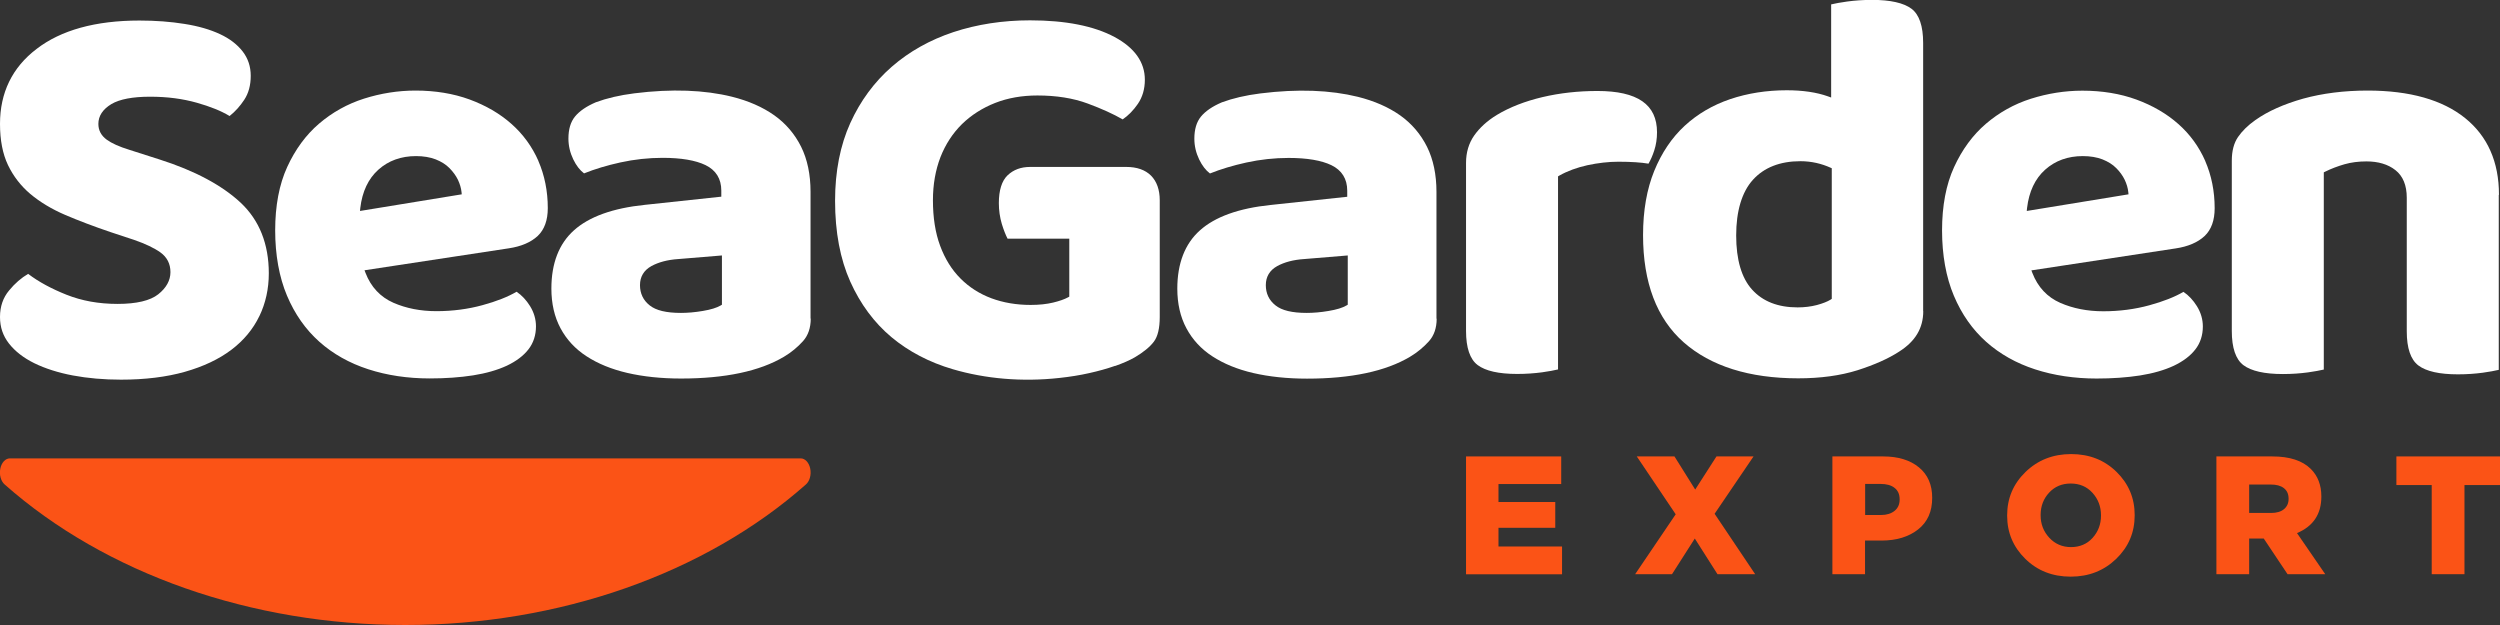
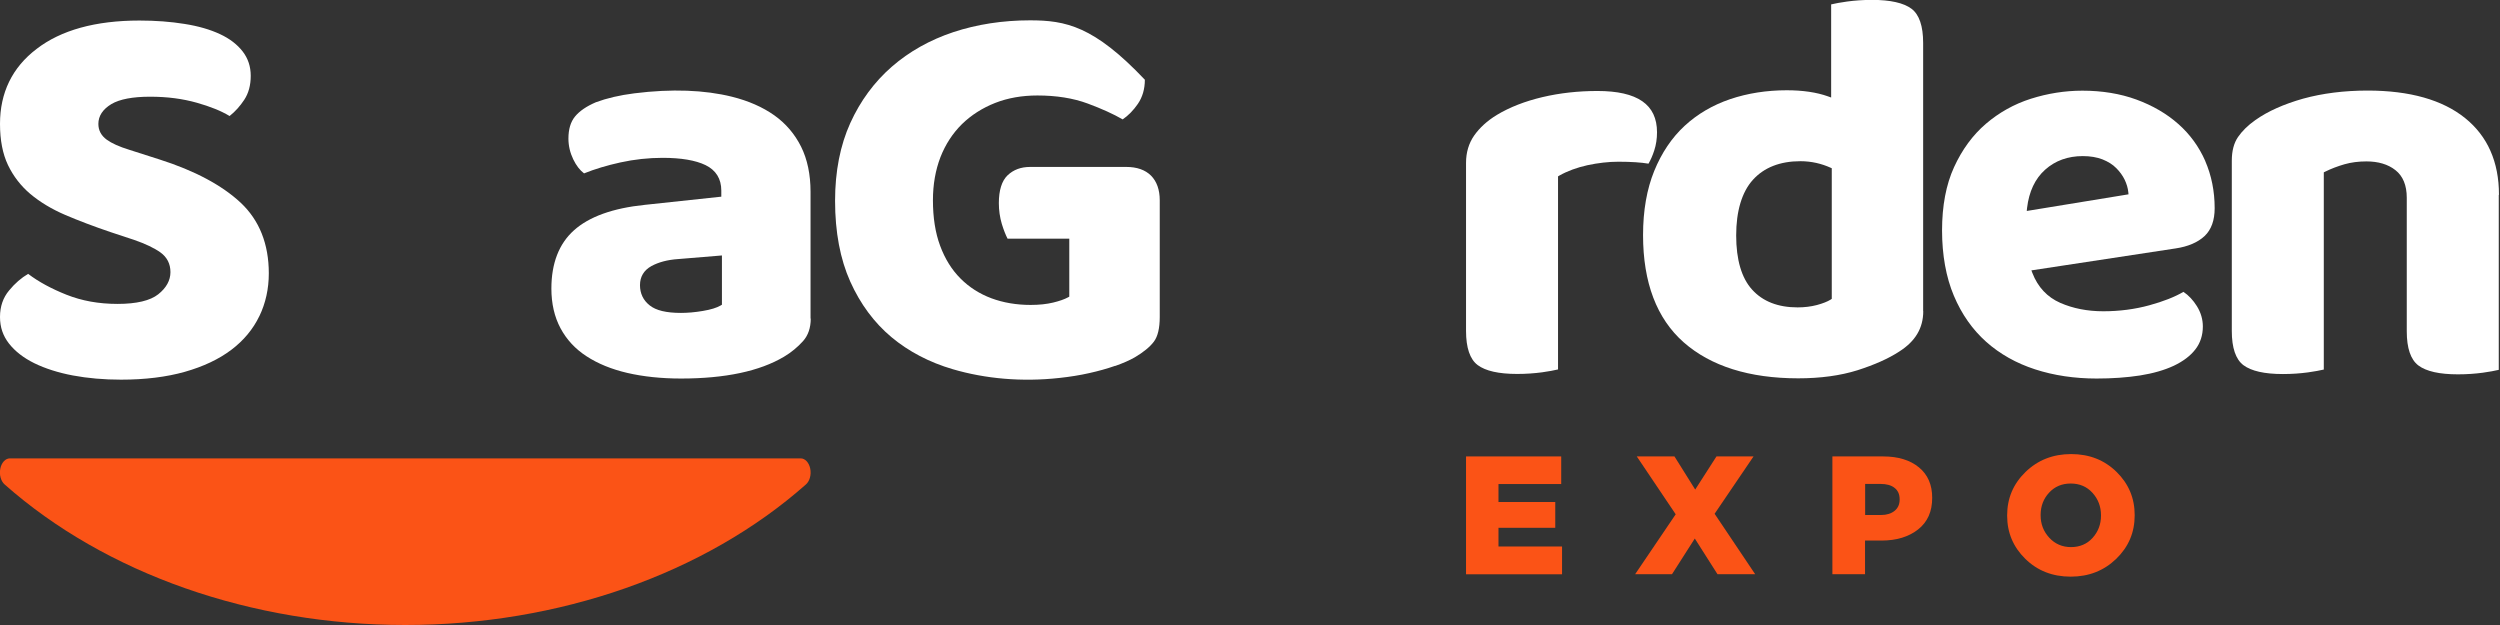
<svg xmlns="http://www.w3.org/2000/svg" width="208" height="52" viewBox="0 0 208 52" fill="none">
  <rect x="0" y="0" width="208" height="52" fill="#333333" stroke="none" />
  <g clip-path="url(#clip0_22_10630)">
    <path d="M129.637 14.671L129.731 14.612C130.406 14.229 131.2 13.94 132.08 13.744C132.96 13.557 133.823 13.455 134.652 13.455C135.711 13.455 136.557 13.515 137.155 13.617C137.334 13.31 137.496 12.945 137.633 12.52C137.787 12.052 137.864 11.541 137.864 11.006C137.864 8.692 136.241 7.57 132.9 7.57C131.311 7.57 129.774 7.74 128.33 8.08C126.895 8.42 125.613 8.913 124.528 9.568C123.734 10.053 123.102 10.631 122.649 11.278C122.205 11.916 121.974 12.681 121.974 13.549V27.531C121.974 28.934 122.299 29.887 122.939 30.372C123.597 30.865 124.699 31.112 126.228 31.112C126.972 31.112 127.672 31.061 128.304 30.976C128.86 30.899 129.304 30.814 129.628 30.737V14.671H129.637Z" fill="white" />
    <path d="M160.006 25.898V3.572C160.006 2.169 159.682 1.216 159.041 0.731C158.383 0.238 157.273 -0.009 155.752 -0.009C155.009 -0.009 154.308 0.042 153.676 0.128C153.121 0.204 152.677 0.289 152.352 0.366V8.114L152.096 8.02C151.148 7.68 149.986 7.51 148.662 7.51C146.987 7.51 145.407 7.757 143.946 8.25C142.494 8.743 141.221 9.492 140.161 10.47C139.094 11.456 138.248 12.715 137.633 14.22C137.018 15.726 136.702 17.52 136.702 19.562C136.702 23.508 137.838 26.502 140.085 28.483C142.34 30.465 145.543 31.477 149.61 31.477C151.472 31.477 153.129 31.248 154.539 30.805C155.949 30.355 157.119 29.836 158.016 29.249C159.357 28.398 160.015 27.301 160.015 25.881L160.006 25.898ZM152.395 24.869L152.309 24.928C152.036 25.098 151.66 25.243 151.165 25.379C150.678 25.507 150.131 25.575 149.559 25.575C147.935 25.575 146.663 25.081 145.774 24.095C144.894 23.125 144.45 21.603 144.45 19.587C144.45 17.571 144.92 15.981 145.842 14.96C146.774 13.931 148.106 13.412 149.798 13.412C150.251 13.412 150.695 13.463 151.122 13.557C151.54 13.651 151.933 13.787 152.292 13.948L152.403 13.999V24.869H152.395Z" fill="white" />
    <path d="M183.482 13.404C182.961 12.213 182.201 11.167 181.236 10.317C180.27 9.458 179.091 8.777 177.75 8.284C176.4 7.791 174.888 7.544 173.257 7.544C171.804 7.544 170.361 7.774 168.968 8.216C167.576 8.658 166.32 9.364 165.226 10.3C164.133 11.235 163.244 12.451 162.578 13.906C161.912 15.36 161.579 17.129 161.579 19.17C161.579 21.212 161.912 23.066 162.561 24.605C163.21 26.145 164.116 27.429 165.252 28.441C166.388 29.453 167.764 30.227 169.318 30.729C170.882 31.239 172.607 31.494 174.436 31.494C175.734 31.494 176.956 31.409 178.049 31.239C179.126 31.069 180.074 30.797 180.86 30.431C181.629 30.065 182.235 29.615 182.654 29.07C183.064 28.543 183.277 27.897 183.277 27.165C183.277 26.578 183.115 26.009 182.782 25.473C182.474 24.979 182.098 24.571 181.663 24.282C180.937 24.707 179.988 25.081 178.835 25.396C177.631 25.728 176.341 25.898 174.999 25.898C173.658 25.898 172.479 25.66 171.42 25.201C170.335 24.724 169.549 23.891 169.096 22.717L169.011 22.496L181.022 20.667C182.047 20.514 182.859 20.166 183.423 19.638C183.978 19.111 184.26 18.337 184.26 17.325C184.26 15.913 183.995 14.595 183.474 13.395L183.482 13.404ZM168.626 17.554L168.652 17.299C168.814 15.938 169.318 14.867 170.156 14.118C170.993 13.37 172.044 12.987 173.291 12.987C173.906 12.987 174.461 13.081 174.922 13.259C175.392 13.447 175.777 13.685 176.076 13.991C176.375 14.289 176.605 14.612 176.776 14.96C176.939 15.309 177.041 15.649 177.075 15.989L177.092 16.168L168.618 17.554H168.626Z" fill="white" />
    <path d="M207.914 16.194C207.914 13.472 206.966 11.329 205.095 9.823C203.216 8.309 200.491 7.535 196.988 7.535C195.032 7.535 193.229 7.765 191.623 8.207C190.026 8.658 188.685 9.253 187.642 9.993C187.036 10.419 186.549 10.895 186.199 11.405C185.857 11.907 185.686 12.562 185.686 13.37V27.539C185.686 28.943 186.011 29.895 186.651 30.38C187.309 30.873 188.411 31.12 189.94 31.12C190.684 31.12 191.384 31.069 192.016 30.984C192.572 30.907 193.016 30.822 193.34 30.746V14.339L193.443 14.288C193.955 14.033 194.502 13.829 195.057 13.668C195.621 13.506 196.236 13.429 196.886 13.429C197.868 13.429 198.68 13.668 199.295 14.152C199.927 14.646 200.243 15.42 200.243 16.449V27.565C200.243 28.968 200.568 29.921 201.208 30.405C201.866 30.899 202.968 31.145 204.497 31.145C205.24 31.145 205.941 31.094 206.573 31.009C207.128 30.933 207.573 30.848 207.897 30.771V16.228L207.914 16.194Z" fill="white" />
-     <path d="M92.783 30.448C93.433 30.218 93.979 29.98 94.406 29.734C95.132 29.308 95.671 28.866 96.004 28.424C96.329 27.99 96.491 27.301 96.491 26.374V16.67C96.491 15.785 96.243 15.096 95.765 14.612C95.286 14.135 94.594 13.889 93.706 13.889H85.71C84.941 13.889 84.326 14.118 83.83 14.586C83.352 15.045 83.104 15.828 83.104 16.899C83.104 17.503 83.19 18.09 83.352 18.634C83.506 19.136 83.668 19.544 83.83 19.859H88.965V24.682L88.871 24.733C88.563 24.903 88.144 25.047 87.615 25.175C87.085 25.302 86.462 25.37 85.752 25.37C84.565 25.37 83.472 25.183 82.489 24.818C81.507 24.452 80.635 23.899 79.918 23.176C79.192 22.453 78.619 21.535 78.218 20.446C77.816 19.366 77.62 18.09 77.62 16.661C77.62 15.351 77.833 14.152 78.243 13.081C78.662 12.009 79.269 11.082 80.037 10.325C80.806 9.577 81.737 8.981 82.797 8.564C83.856 8.148 85.035 7.944 86.316 7.944C87.88 7.944 89.289 8.165 90.502 8.616C91.647 9.041 92.629 9.483 93.407 9.934C93.877 9.611 94.304 9.177 94.671 8.641C95.056 8.08 95.252 7.399 95.252 6.634C95.252 5.179 94.406 3.98 92.732 3.079C91.015 2.16 88.657 1.692 85.701 1.692C83.429 1.692 81.285 2.024 79.328 2.67C77.381 3.317 75.646 4.286 74.194 5.554C72.742 6.821 71.58 8.394 70.743 10.24C69.906 12.086 69.478 14.263 69.478 16.704C69.478 19.306 69.906 21.569 70.743 23.431C71.58 25.294 72.733 26.85 74.168 28.05C75.604 29.249 77.329 30.15 79.277 30.72C81.968 31.511 85.018 31.792 88.162 31.443C89.007 31.35 89.836 31.222 90.622 31.043C91.391 30.873 92.117 30.669 92.775 30.439L92.783 30.448Z" fill="white" />
-     <path d="M119.514 26.51V15.964C119.514 14.527 119.249 13.259 118.728 12.213C118.207 11.167 117.455 10.283 116.498 9.602C115.524 8.913 114.337 8.395 112.97 8.054C110.689 7.493 107.989 7.382 104.854 7.774C103.633 7.927 102.556 8.182 101.659 8.514C100.882 8.845 100.292 9.245 99.916 9.704C99.549 10.155 99.37 10.767 99.37 11.541C99.37 12.137 99.506 12.715 99.771 13.268C100.019 13.778 100.318 14.169 100.668 14.433C101.557 14.076 102.573 13.77 103.692 13.523C104.854 13.268 106.033 13.14 107.212 13.14C108.75 13.14 109.946 13.345 110.774 13.744C111.646 14.169 112.09 14.884 112.09 15.87V16.372L111.919 16.389L105.726 17.053C103.069 17.325 101.087 18.039 99.831 19.17C98.584 20.285 97.952 21.918 97.952 24.018C97.952 25.269 98.208 26.383 98.712 27.318C99.216 28.262 99.942 29.045 100.873 29.649C101.813 30.261 102.949 30.729 104.265 31.035C105.589 31.341 107.092 31.503 108.741 31.503C112.406 31.503 115.285 30.89 117.301 29.691C117.916 29.326 118.446 28.883 118.89 28.39C119.317 27.914 119.531 27.276 119.531 26.519L119.514 26.51ZM112.141 25.345L112.047 25.405C111.706 25.609 111.202 25.762 110.535 25.872C109.886 25.983 109.271 26.034 108.724 26.034C107.502 26.034 106.648 25.83 106.119 25.405C105.58 24.979 105.316 24.41 105.316 23.721C105.316 23.032 105.632 22.487 106.264 22.139C106.853 21.816 107.605 21.611 108.519 21.552L112.133 21.254V25.337L112.141 25.345Z" fill="white" />
+     <path d="M92.783 30.448C93.433 30.218 93.979 29.98 94.406 29.734C95.132 29.308 95.671 28.866 96.004 28.424C96.329 27.99 96.491 27.301 96.491 26.374V16.67C96.491 15.785 96.243 15.096 95.765 14.612C95.286 14.135 94.594 13.889 93.706 13.889H85.71C84.941 13.889 84.326 14.118 83.83 14.586C83.352 15.045 83.104 15.828 83.104 16.899C83.104 17.503 83.19 18.09 83.352 18.634C83.506 19.136 83.668 19.544 83.83 19.859H88.965V24.682L88.871 24.733C88.563 24.903 88.144 25.047 87.615 25.175C87.085 25.302 86.462 25.37 85.752 25.37C84.565 25.37 83.472 25.183 82.489 24.818C81.507 24.452 80.635 23.899 79.918 23.176C79.192 22.453 78.619 21.535 78.218 20.446C77.816 19.366 77.62 18.09 77.62 16.661C77.62 15.351 77.833 14.152 78.243 13.081C78.662 12.009 79.269 11.082 80.037 10.325C80.806 9.577 81.737 8.981 82.797 8.564C83.856 8.148 85.035 7.944 86.316 7.944C87.88 7.944 89.289 8.165 90.502 8.616C91.647 9.041 92.629 9.483 93.407 9.934C93.877 9.611 94.304 9.177 94.671 8.641C95.056 8.08 95.252 7.399 95.252 6.634C91.015 2.16 88.657 1.692 85.701 1.692C83.429 1.692 81.285 2.024 79.328 2.67C77.381 3.317 75.646 4.286 74.194 5.554C72.742 6.821 71.58 8.394 70.743 10.24C69.906 12.086 69.478 14.263 69.478 16.704C69.478 19.306 69.906 21.569 70.743 23.431C71.58 25.294 72.733 26.85 74.168 28.05C75.604 29.249 77.329 30.15 79.277 30.72C81.968 31.511 85.018 31.792 88.162 31.443C89.007 31.35 89.836 31.222 90.622 31.043C91.391 30.873 92.117 30.669 92.775 30.439L92.783 30.448Z" fill="white" />
    <path d="M67.437 26.502V15.956C67.437 14.518 67.172 13.251 66.651 12.205C66.13 11.159 65.378 10.274 64.421 9.594C63.447 8.905 62.26 8.386 60.893 8.046C58.621 7.484 55.904 7.374 52.778 7.765C51.556 7.918 50.48 8.173 49.583 8.505C48.805 8.837 48.216 9.236 47.84 9.696C47.472 10.146 47.293 10.759 47.293 11.533C47.293 12.128 47.43 12.707 47.695 13.259C47.942 13.77 48.241 14.161 48.592 14.425C49.48 14.067 50.497 13.761 51.616 13.514C52.778 13.259 53.956 13.132 55.135 13.132C56.673 13.132 57.869 13.336 58.698 13.736C59.569 14.161 60.013 14.875 60.013 15.862V16.364L59.843 16.381L53.649 17.044C50.992 17.316 49.01 18.031 47.754 19.162C46.507 20.276 45.875 21.909 45.875 24.01C45.875 25.26 46.131 26.374 46.635 27.31C47.139 28.254 47.865 29.036 48.797 29.64C49.736 30.253 50.873 30.72 52.188 31.026C53.512 31.333 55.016 31.494 56.665 31.494C60.329 31.494 63.208 30.882 65.224 29.683C65.84 29.317 66.369 28.875 66.813 28.381C67.24 27.905 67.454 27.267 67.454 26.51L67.437 26.502ZM60.073 25.345L59.979 25.405C59.637 25.609 59.133 25.762 58.467 25.872C57.818 25.983 57.203 26.034 56.656 26.034C55.434 26.034 54.58 25.83 54.05 25.405C53.512 24.979 53.247 24.41 53.247 23.721C53.247 23.032 53.563 22.487 54.196 22.139C54.785 21.816 55.537 21.611 56.451 21.552L60.065 21.254V25.337L60.073 25.345Z" fill="white" />
    <path d="M21.579 26.306C22.1 25.226 22.365 24.027 22.365 22.742C22.365 20.302 21.579 18.328 20.033 16.874C18.47 15.411 16.189 14.195 13.275 13.268L10.773 12.468C9.918 12.205 9.295 11.924 8.876 11.618C8.415 11.278 8.184 10.844 8.184 10.308C8.184 9.645 8.551 9.092 9.269 8.658C9.961 8.25 11.046 8.046 12.49 8.046C13.933 8.046 15.189 8.216 16.377 8.548C17.487 8.862 18.401 9.228 19.102 9.653C19.572 9.279 19.982 8.82 20.323 8.301C20.682 7.757 20.861 7.085 20.861 6.311C20.861 5.537 20.639 4.865 20.195 4.287C19.742 3.7 19.11 3.215 18.307 2.841C17.487 2.458 16.496 2.169 15.351 1.99C14.198 1.803 12.942 1.709 11.601 1.709C7.945 1.709 5.066 2.509 3.041 4.074C1.017 5.613 0 7.714 0 10.308C0 11.652 0.222 12.809 0.666 13.736C1.111 14.663 1.734 15.471 2.529 16.143C3.332 16.814 4.306 17.401 5.416 17.878C6.544 18.362 7.808 18.839 9.184 19.306L11.165 19.961C12.097 20.285 12.831 20.633 13.344 20.999C13.899 21.399 14.181 21.951 14.181 22.64C14.181 23.329 13.839 23.95 13.164 24.486C12.498 25.013 11.362 25.285 9.781 25.285C8.201 25.285 6.817 25.03 5.527 24.52C4.288 24.027 3.212 23.448 2.341 22.785C1.777 23.117 1.239 23.576 0.76 24.163C0.256 24.758 0 25.507 0 26.366C0 27.225 0.248 27.939 0.743 28.577C1.247 29.223 1.956 29.776 2.853 30.218C3.759 30.661 4.844 31.009 6.065 31.239C7.296 31.469 8.645 31.588 10.072 31.588C12.062 31.588 13.856 31.367 15.386 30.933C16.915 30.499 18.213 29.887 19.247 29.104C20.272 28.33 21.058 27.386 21.579 26.298V26.306Z" fill="white" />
-     <path d="M44.798 13.395C44.277 12.205 43.517 11.159 42.551 10.308C41.586 9.449 40.407 8.769 39.066 8.275C37.716 7.782 36.204 7.535 34.572 7.535C33.12 7.535 31.677 7.765 30.284 8.207C28.892 8.65 27.636 9.355 26.542 10.291C25.449 11.227 24.56 12.443 23.894 13.897C23.228 15.352 22.895 17.121 22.895 19.162C22.895 21.203 23.228 23.057 23.877 24.597C24.526 26.136 25.432 27.42 26.568 28.432C27.704 29.445 29.079 30.218 30.634 30.72C32.198 31.23 33.923 31.486 35.751 31.486C37.05 31.486 38.272 31.401 39.365 31.23C40.441 31.06 41.39 30.788 42.176 30.422C42.944 30.057 43.551 29.606 43.97 29.062C44.38 28.534 44.593 27.888 44.593 27.157C44.593 26.57 44.431 26 44.098 25.464C43.79 24.971 43.414 24.563 42.979 24.273C42.252 24.699 41.304 25.073 40.151 25.387C38.946 25.719 37.657 25.889 36.315 25.889C34.974 25.889 33.795 25.651 32.736 25.192C31.651 24.716 30.865 23.882 30.412 22.708L30.327 22.487L42.338 20.659C43.363 20.506 44.175 20.157 44.739 19.63C45.294 19.102 45.576 18.328 45.576 17.316C45.576 15.904 45.311 14.586 44.79 13.387L44.798 13.395ZM29.951 17.554L29.977 17.299C30.139 15.938 30.643 14.867 31.48 14.118C32.317 13.37 33.368 12.987 34.615 12.987C35.23 12.987 35.786 13.081 36.247 13.259C36.717 13.446 37.101 13.685 37.4 13.991C37.699 14.297 37.93 14.612 38.101 14.96C38.263 15.309 38.365 15.649 38.4 15.989L38.417 16.168L29.942 17.554H29.951Z" fill="white" />
    <path d="M67.411 38.987C67.309 38.485 66.984 38.137 66.617 38.137H0.82C0.453 38.137 0.128 38.485 0.026 38.987C-0.077 39.489 0.068 40.025 0.384 40.306C8.782 47.739 20.93 52 33.718 52C46.507 52 58.655 47.739 67.052 40.306C67.369 40.033 67.514 39.489 67.411 38.987Z" fill="#FB5316" />
    <path d="M121.974 47.773V37.975H129.893V40.272H124.674V41.768H129.398V43.912H124.674V45.468H129.962V47.781H121.974V47.773Z" fill="#FB5316" />
    <path d="M142.827 37.975H145.894L142.656 42.746L146.03 47.773H142.895L141.007 44.805L139.111 47.773H136.044L139.418 42.789L136.181 37.975H139.316L141.041 40.731L142.81 37.975H142.827Z" fill="#FB5316" />
    <path d="M152.455 47.773V37.975H156.684C157.931 37.975 158.922 38.281 159.656 38.885C160.391 39.489 160.758 40.331 160.758 41.403V41.428C160.758 42.559 160.374 43.427 159.588 44.048C158.811 44.66 157.794 44.975 156.538 44.975H155.171V47.773H152.446H152.455ZM155.189 42.849H156.496C156.974 42.849 157.35 42.729 157.632 42.5C157.914 42.27 158.05 41.956 158.05 41.564V41.539C158.05 41.13 157.914 40.816 157.632 40.595C157.358 40.373 156.965 40.263 156.47 40.263H155.18V42.857L155.189 42.849Z" fill="#FB5316" />
    <path d="M176.076 46.489C175.059 47.475 173.795 47.977 172.283 47.977C170.771 47.977 169.515 47.484 168.507 46.497C167.499 45.511 166.995 44.311 166.995 42.908V42.883C166.995 41.462 167.499 40.263 168.524 39.268C169.54 38.281 170.805 37.779 172.317 37.779C173.829 37.779 175.085 38.273 176.093 39.259C177.101 40.246 177.605 41.445 177.605 42.849V42.874C177.605 44.294 177.101 45.494 176.076 46.489ZM170.497 44.737C170.976 45.255 171.582 45.519 172.308 45.519C173.034 45.519 173.641 45.264 174.102 44.754C174.564 44.243 174.803 43.623 174.803 42.9V42.874C174.803 42.143 174.564 41.522 174.094 41.003C173.624 40.484 173.017 40.229 172.283 40.229C171.548 40.229 170.95 40.484 170.48 40.995C170.01 41.505 169.78 42.126 169.78 42.849V42.874C169.78 43.597 170.019 44.218 170.497 44.737Z" fill="#FB5316" />
-     <path d="M184.405 47.773V37.975H189.061C190.496 37.975 191.564 38.324 192.264 39.021C192.845 39.6 193.136 40.365 193.136 41.301V41.326C193.136 42.772 192.461 43.784 191.111 44.354L193.46 47.773H190.325L188.343 44.805H187.13V47.773H184.405ZM187.138 42.678H188.95C189.411 42.678 189.77 42.576 190.026 42.364C190.282 42.151 190.41 41.87 190.41 41.513V41.488C190.41 41.105 190.282 40.816 190.017 40.612C189.753 40.407 189.394 40.314 188.932 40.314H187.13V42.678H187.138Z" fill="#FB5316" />
-     <path d="M202.319 47.773V40.356H199.38V37.975H208V40.356H205.044V47.773H202.319Z" fill="#FB5316" />
  </g>
  <defs>
    <clipPath id="clip0_22_10630">
      <rect width="208" height="52" fill="white" />
    </clipPath>
  </defs>
</svg>